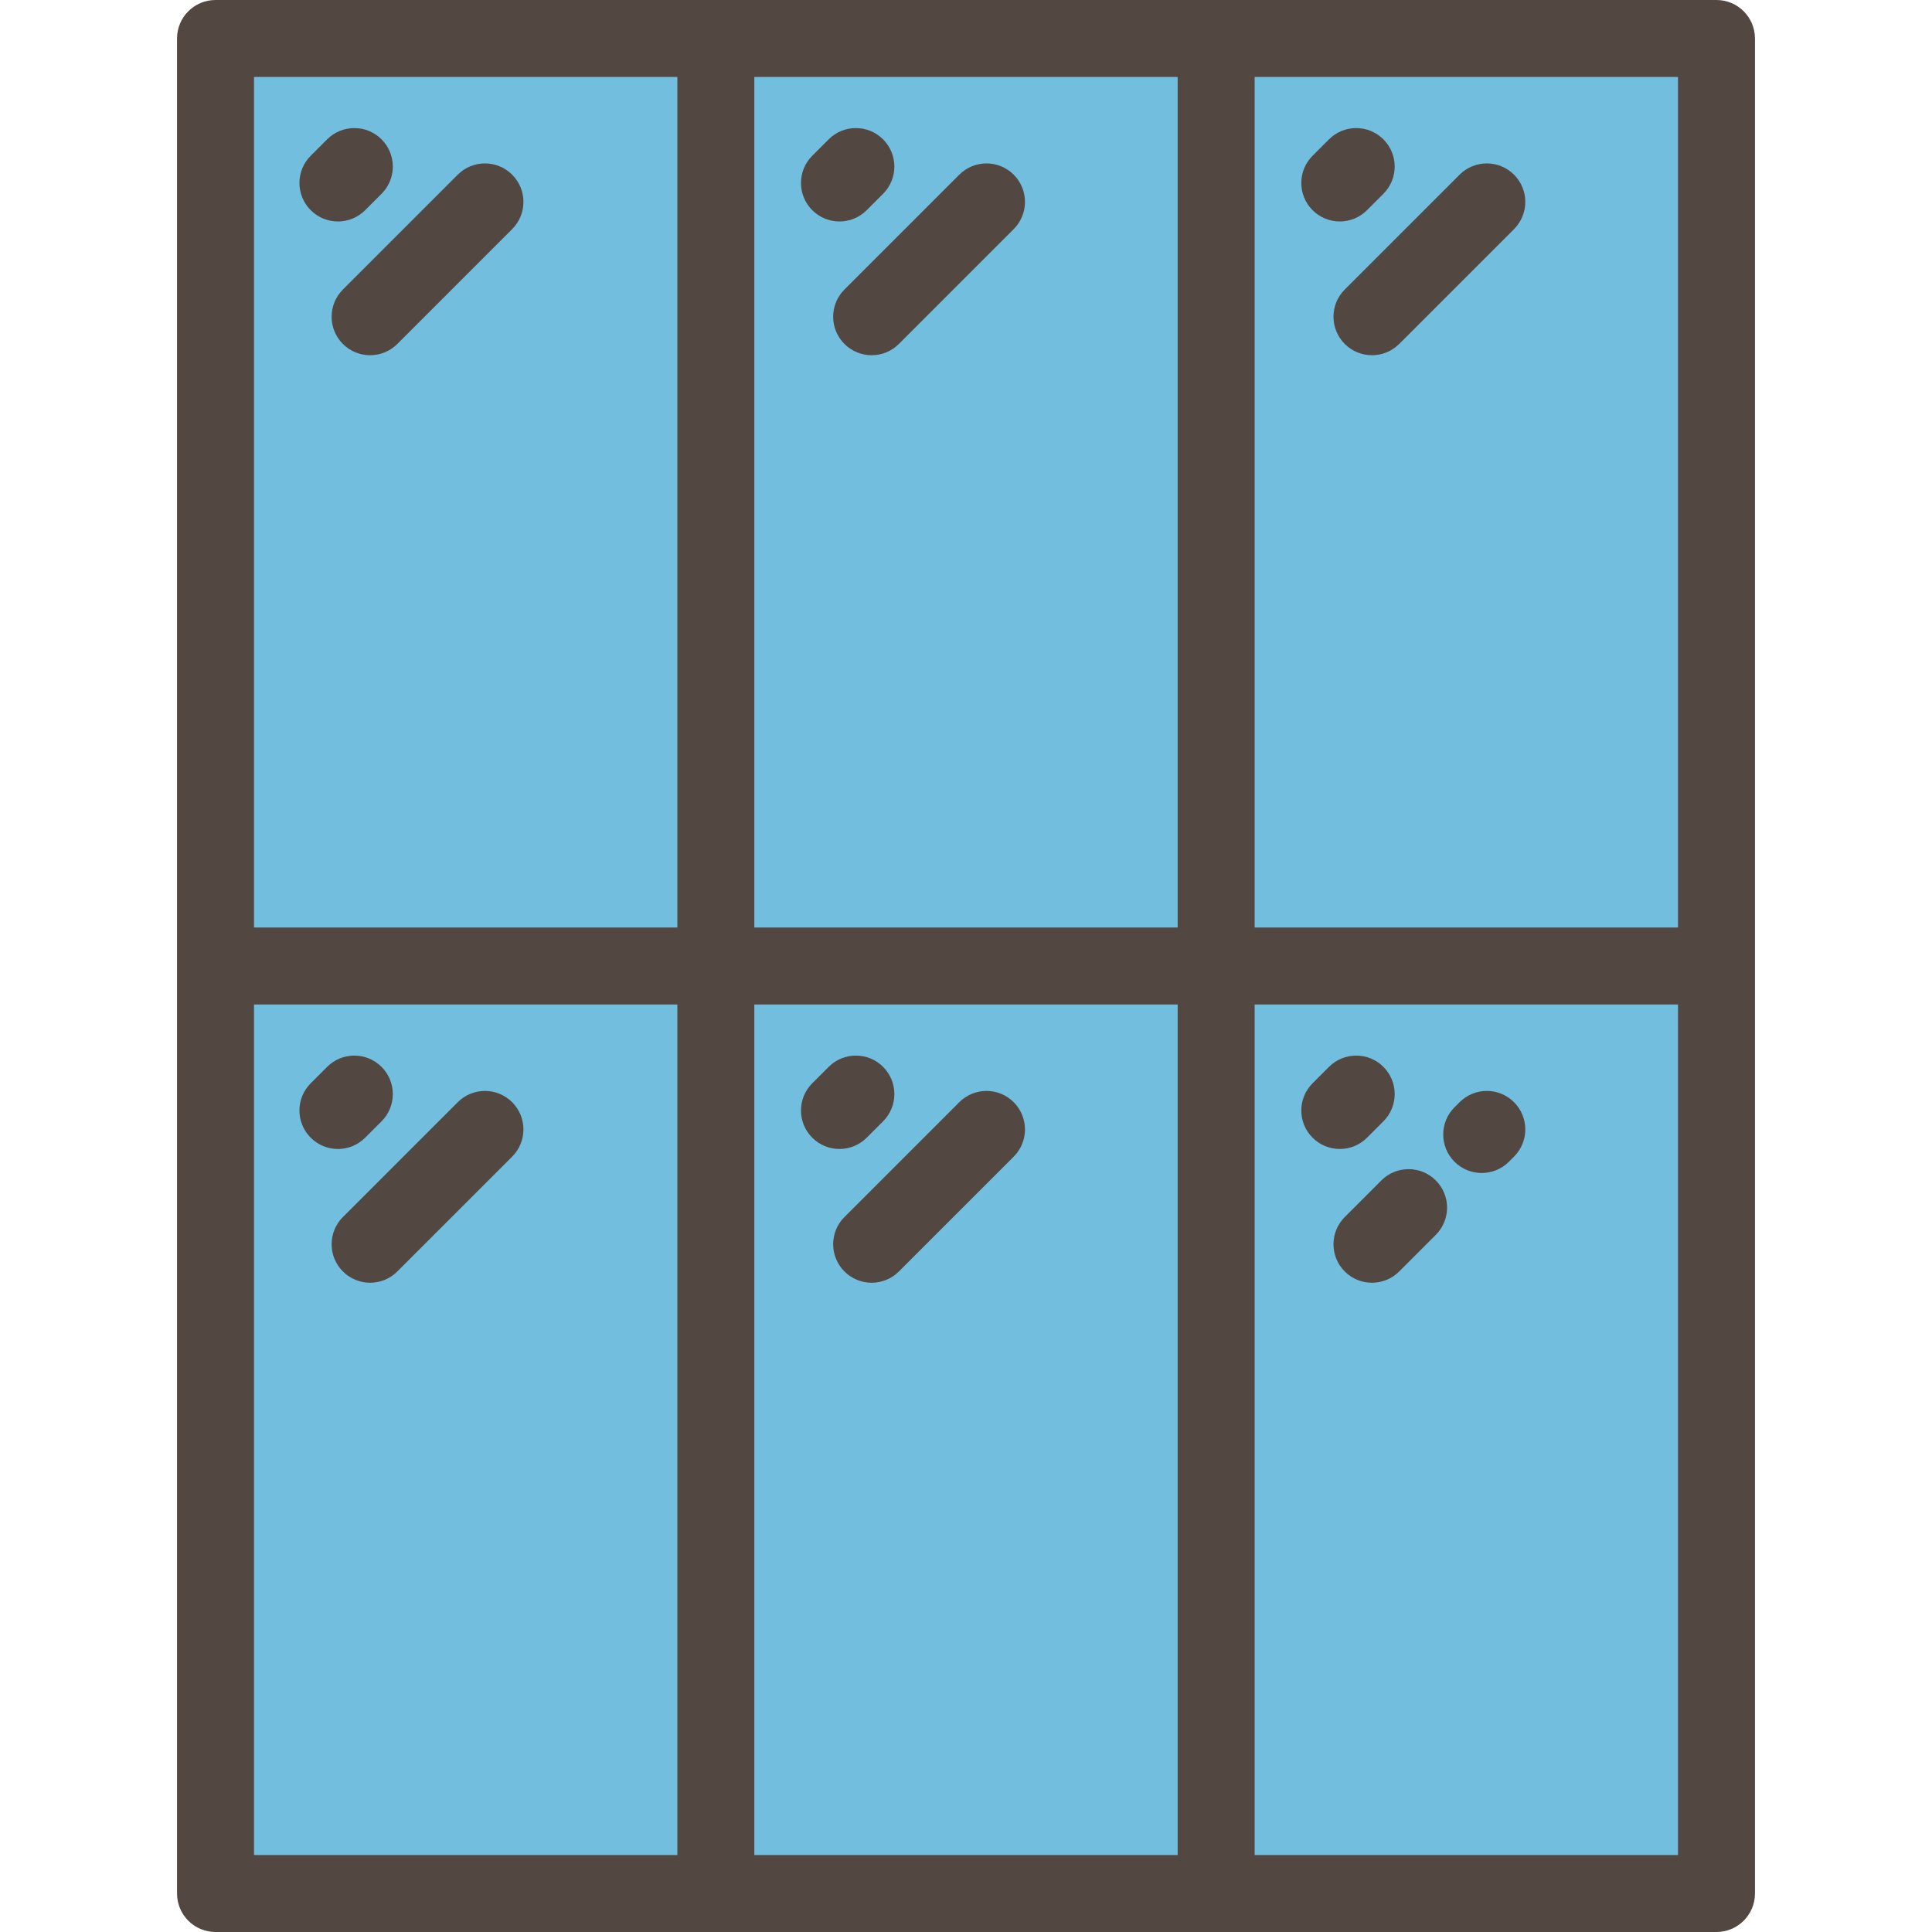
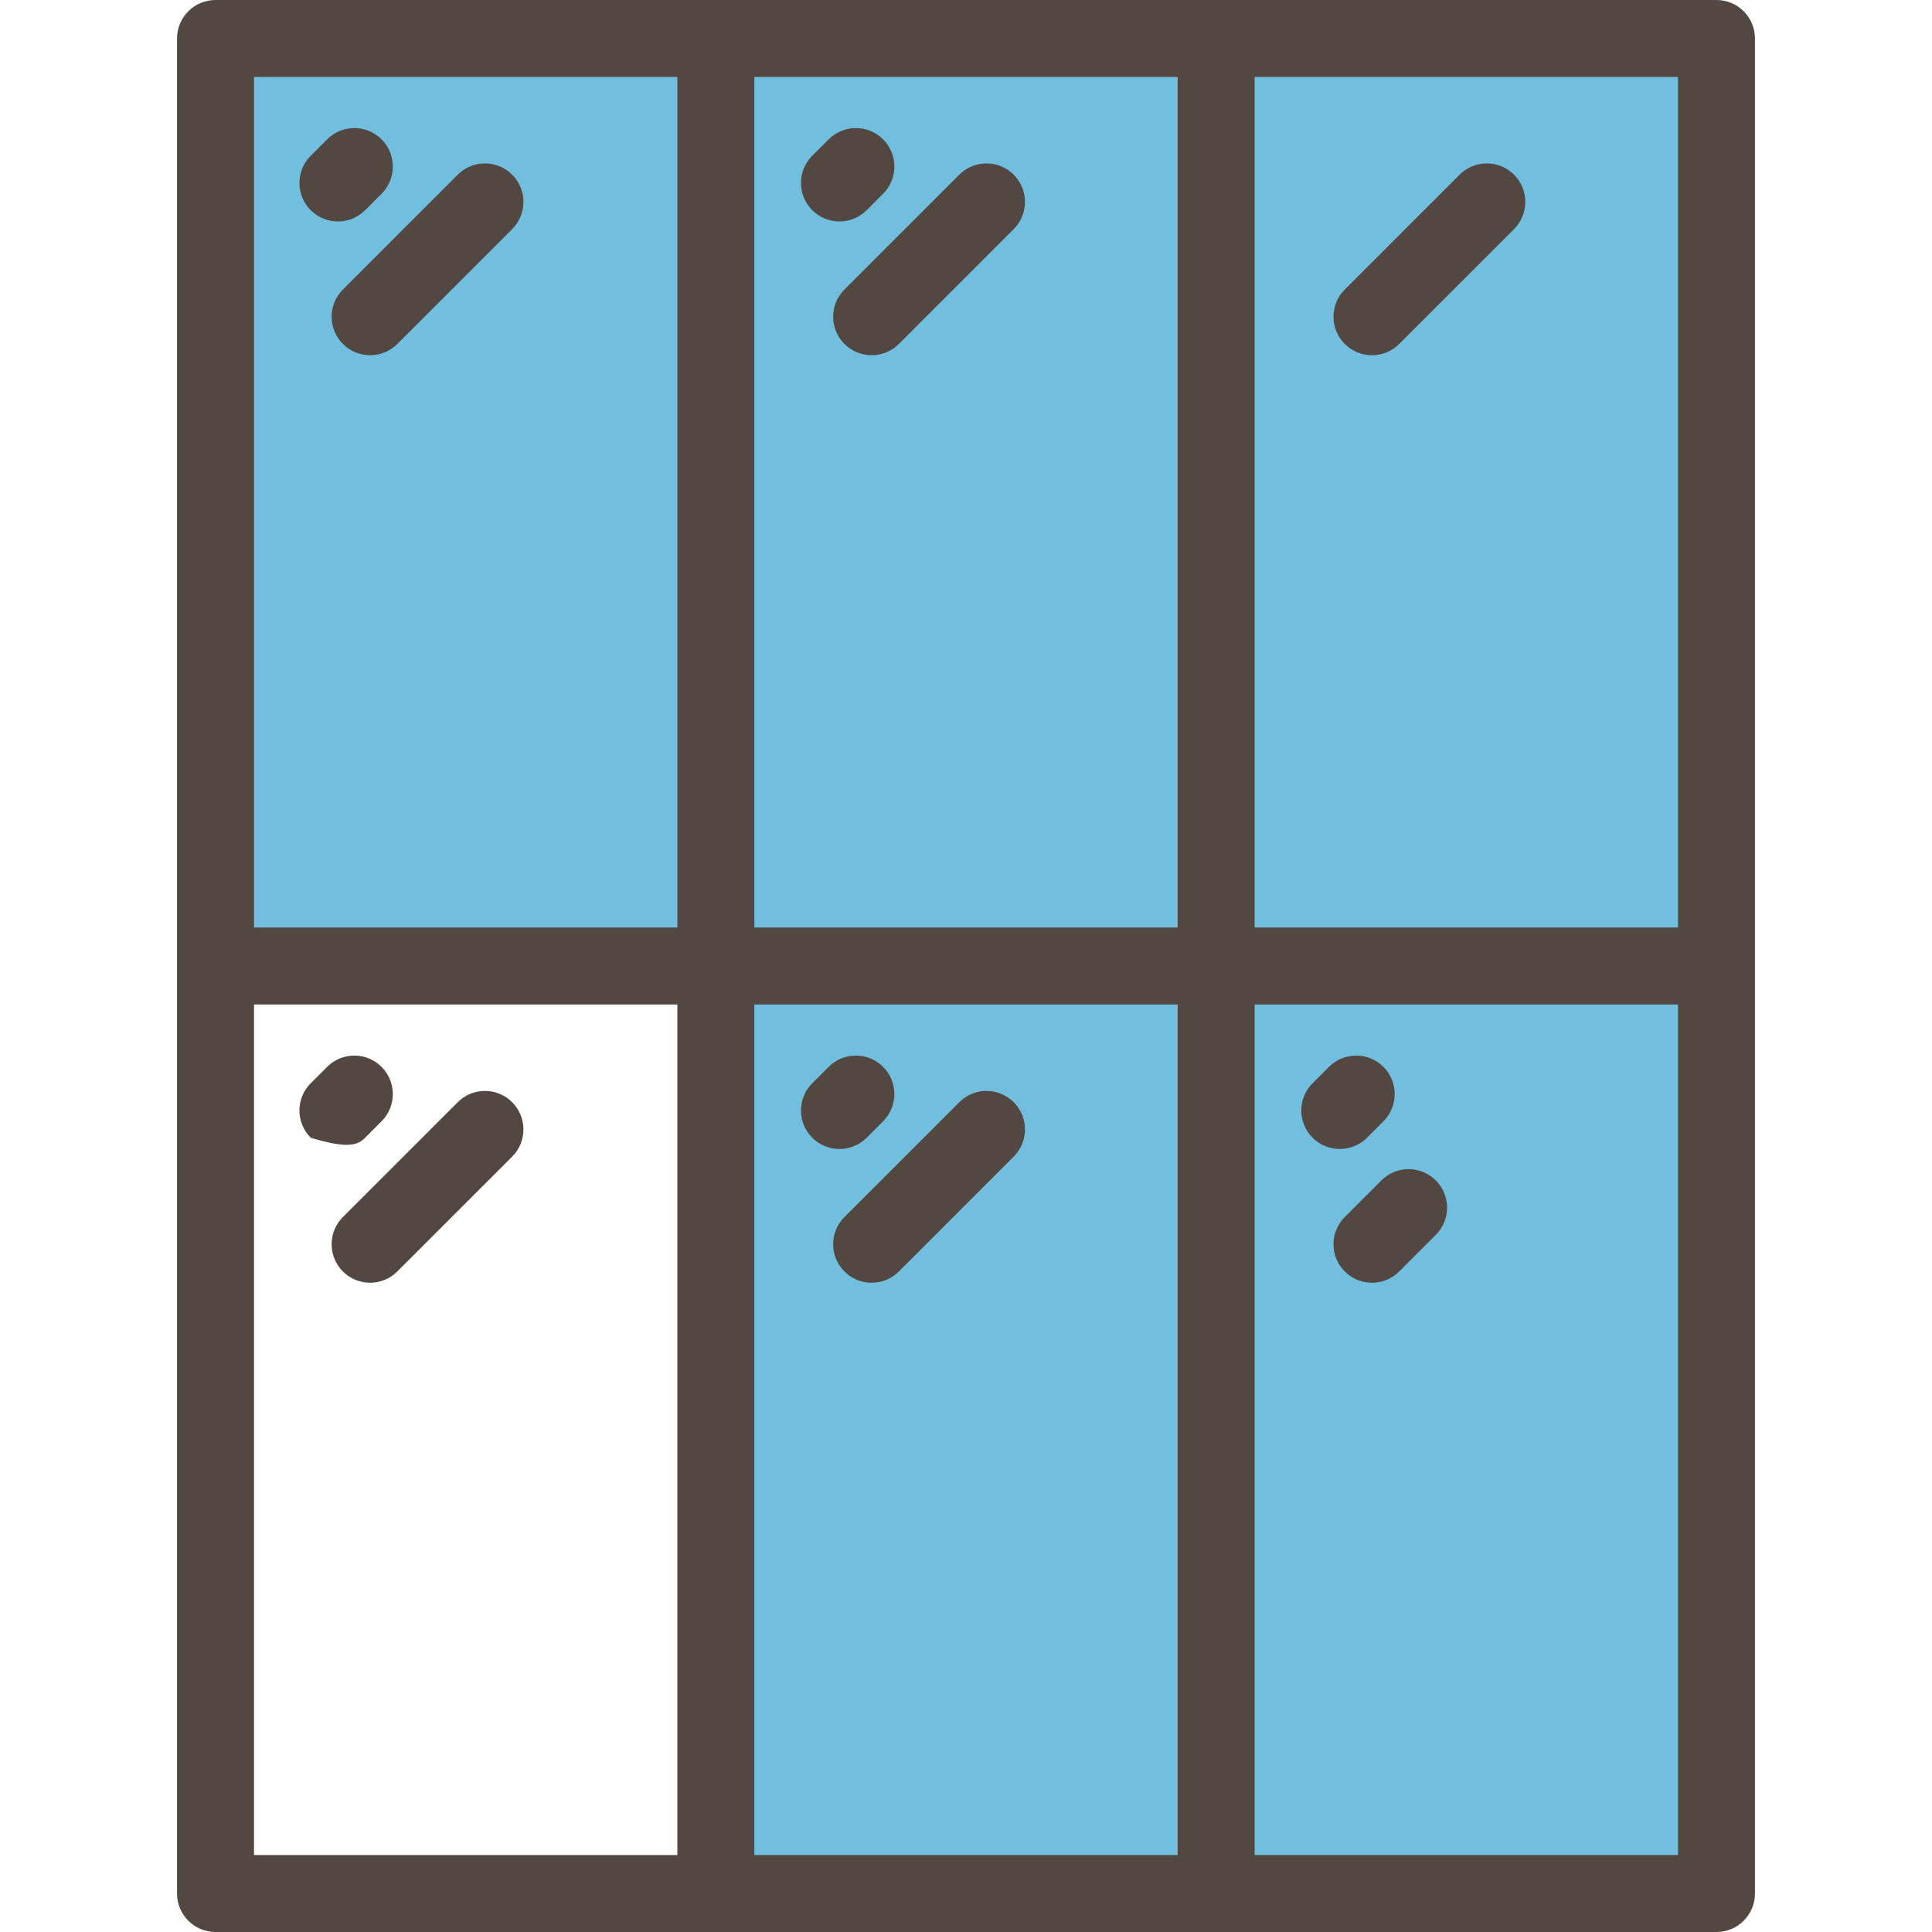
<svg xmlns="http://www.w3.org/2000/svg" version="1.1" id="Layer_1" viewBox="0 0 512 512" xml:space="preserve">
  <g>
    <rect x="57.116" y="10.199" style="fill:#72BEDE;" width="132.59" height="245.801" />
    <rect x="189.705" y="10.199" style="fill:#72BEDE;" width="132.59" height="245.801" />
    <rect x="322.295" y="10.199" style="fill:#72BEDE;" width="132.59" height="245.801" />
-     <rect x="57.116" y="256" style="fill:#72BEDE;" width="132.59" height="245.801" />
    <rect x="189.705" y="256" style="fill:#72BEDE;" width="132.59" height="245.801" />
    <rect x="322.295" y="256" style="fill:#72BEDE;" width="132.59" height="245.801" />
  </g>
  <g>
    <path style="fill:#534741;" d="M96.767,55.703l4.348-4.348c3.983-3.983,3.983-10.441,0-14.425c-3.984-3.982-10.44-3.982-14.425,0   l-4.348,4.348c-3.983,3.983-3.983,10.441,0,14.425c1.992,1.991,4.602,2.987,7.212,2.987C92.164,58.69,94.775,57.694,96.767,55.703z   " />
    <path style="fill:#534741;" d="M121.303,46.295L90.871,76.728c-3.983,3.983-3.983,10.441,0,14.425   c1.992,1.991,4.602,2.987,7.212,2.987s5.22-0.996,7.212-2.987l30.432-30.432c3.983-3.983,3.983-10.441,0-14.425   C131.743,42.312,125.287,42.312,121.303,46.295z" />
    <path style="fill:#534741;" d="M222.469,58.69c2.611,0,5.22-0.996,7.212-2.987l4.348-4.348c3.983-3.983,3.983-10.441,0-14.425   c-3.984-3.982-10.44-3.982-14.425,0l-4.348,4.348c-3.983,3.983-3.983,10.441,0,14.425C217.249,57.694,219.858,58.69,222.469,58.69z   " />
    <path style="fill:#534741;" d="M223.785,91.151c1.992,1.991,4.602,2.987,7.212,2.987s5.22-0.996,7.212-2.987l30.433-30.432   c3.983-3.983,3.983-10.441,0-14.425c-3.982-3.98-10.438-3.982-14.425,0l-30.433,30.432   C219.802,80.71,219.802,87.169,223.785,91.151z" />
    <path style="fill:#534741;" d="M57.116,0c-5.632,0-10.199,4.567-10.199,10.199v491.602c0,5.632,4.567,10.199,10.199,10.199h397.769   c5.632,0,10.199-4.567,10.199-10.199V10.199C465.084,4.567,460.516,0,454.884,0H57.116z M444.685,245.801H332.494V20.398h112.191   V245.801z M312.096,245.801H199.904V20.398h112.191V245.801z M67.315,20.398h112.191v225.402H67.315V20.398z M67.315,266.199   h112.191v225.402H67.315V266.199z M199.904,266.199h112.191v225.402H199.904V266.199z M444.685,491.602H332.494V266.199h112.191   V491.602z" />
-     <path style="fill:#534741;" d="M355.059,58.69c2.611,0,5.22-0.996,7.212-2.987l4.348-4.348c3.983-3.983,3.983-10.441,0-14.425   c-3.984-3.982-10.44-3.982-14.425,0l-4.348,4.348c-3.983,3.983-3.983,10.441,0,14.425C349.839,57.694,352.448,58.69,355.059,58.69z   " />
    <path style="fill:#534741;" d="M356.374,91.151c1.992,1.991,4.602,2.987,7.212,2.987c2.61,0,5.22-0.996,7.212-2.987l30.433-30.432   c3.983-3.983,3.983-10.441,0-14.425c-3.983-3.98-10.439-3.982-14.425,0l-30.433,30.432   C352.392,80.71,352.392,87.169,356.374,91.151z" />
-     <path style="fill:#534741;" d="M96.767,301.504l4.348-4.348c3.983-3.983,3.983-10.441,0-14.425c-3.984-3.982-10.44-3.982-14.425,0   l-4.348,4.348c-3.983,3.983-3.983,10.441,0,14.425c1.992,1.991,4.602,2.987,7.212,2.987   C92.164,304.491,94.775,303.495,96.767,301.504z" />
+     <path style="fill:#534741;" d="M96.767,301.504l4.348-4.348c3.983-3.983,3.983-10.441,0-14.425c-3.984-3.982-10.44-3.982-14.425,0   l-4.348,4.348c-3.983,3.983-3.983,10.441,0,14.425C92.164,304.491,94.775,303.495,96.767,301.504z" />
    <path style="fill:#534741;" d="M121.303,292.096l-30.432,30.432c-3.983,3.983-3.983,10.441,0,14.425   c1.992,1.991,4.602,2.987,7.212,2.987s5.22-0.996,7.212-2.987l30.432-30.432c3.983-3.983,3.983-10.441,0-14.425   C131.743,288.113,125.287,288.113,121.303,292.096z" />
    <path style="fill:#534741;" d="M229.681,301.504l4.348-4.348c3.983-3.983,3.983-10.441,0-14.425c-3.984-3.982-10.44-3.982-14.425,0   l-4.348,4.348c-3.983,3.983-3.983,10.441,0,14.425c1.992,1.991,4.602,2.987,7.212,2.987   C225.078,304.491,227.689,303.495,229.681,301.504z" />
    <path style="fill:#534741;" d="M254.218,292.096l-30.433,30.432c-3.983,3.983-3.983,10.441,0,14.425   c1.992,1.991,4.602,2.987,7.212,2.987s5.22-0.996,7.212-2.987l30.433-30.432c3.983-3.983,3.983-10.441,0-14.425   C264.66,288.115,258.204,288.113,254.218,292.096z" />
    <path style="fill:#534741;" d="M355.059,304.491c2.611,0,5.22-0.996,7.212-2.987l4.348-4.348c3.983-3.983,3.983-10.441,0-14.425   c-3.984-3.982-10.44-3.982-14.425,0l-4.348,4.348c-3.983,3.983-3.983,10.441,0,14.425   C349.839,303.495,352.448,304.491,355.059,304.491z" />
-     <path style="fill:#534741;" d="M392.669,310.857c2.611,0,5.22-0.996,7.212-2.987l1.35-1.35c3.983-3.983,3.983-10.441,0-14.425   c-3.984-3.982-10.44-3.982-14.425,0l-1.35,1.35c-3.983,3.983-3.983,10.441,0,14.425   C387.449,309.862,390.058,310.857,392.669,310.857z" />
    <path style="fill:#534741;" d="M356.375,322.528c-3.984,3.983-3.984,10.44-0.001,14.424c1.991,1.992,4.602,2.988,7.212,2.988   c2.61,0,5.22-0.996,7.211-2.987l9.705-9.704c3.984-3.983,3.984-10.44,0.001-14.424c-3.981-3.982-10.44-3.983-14.424-0.001   L356.375,322.528z" />
  </g>
</svg>